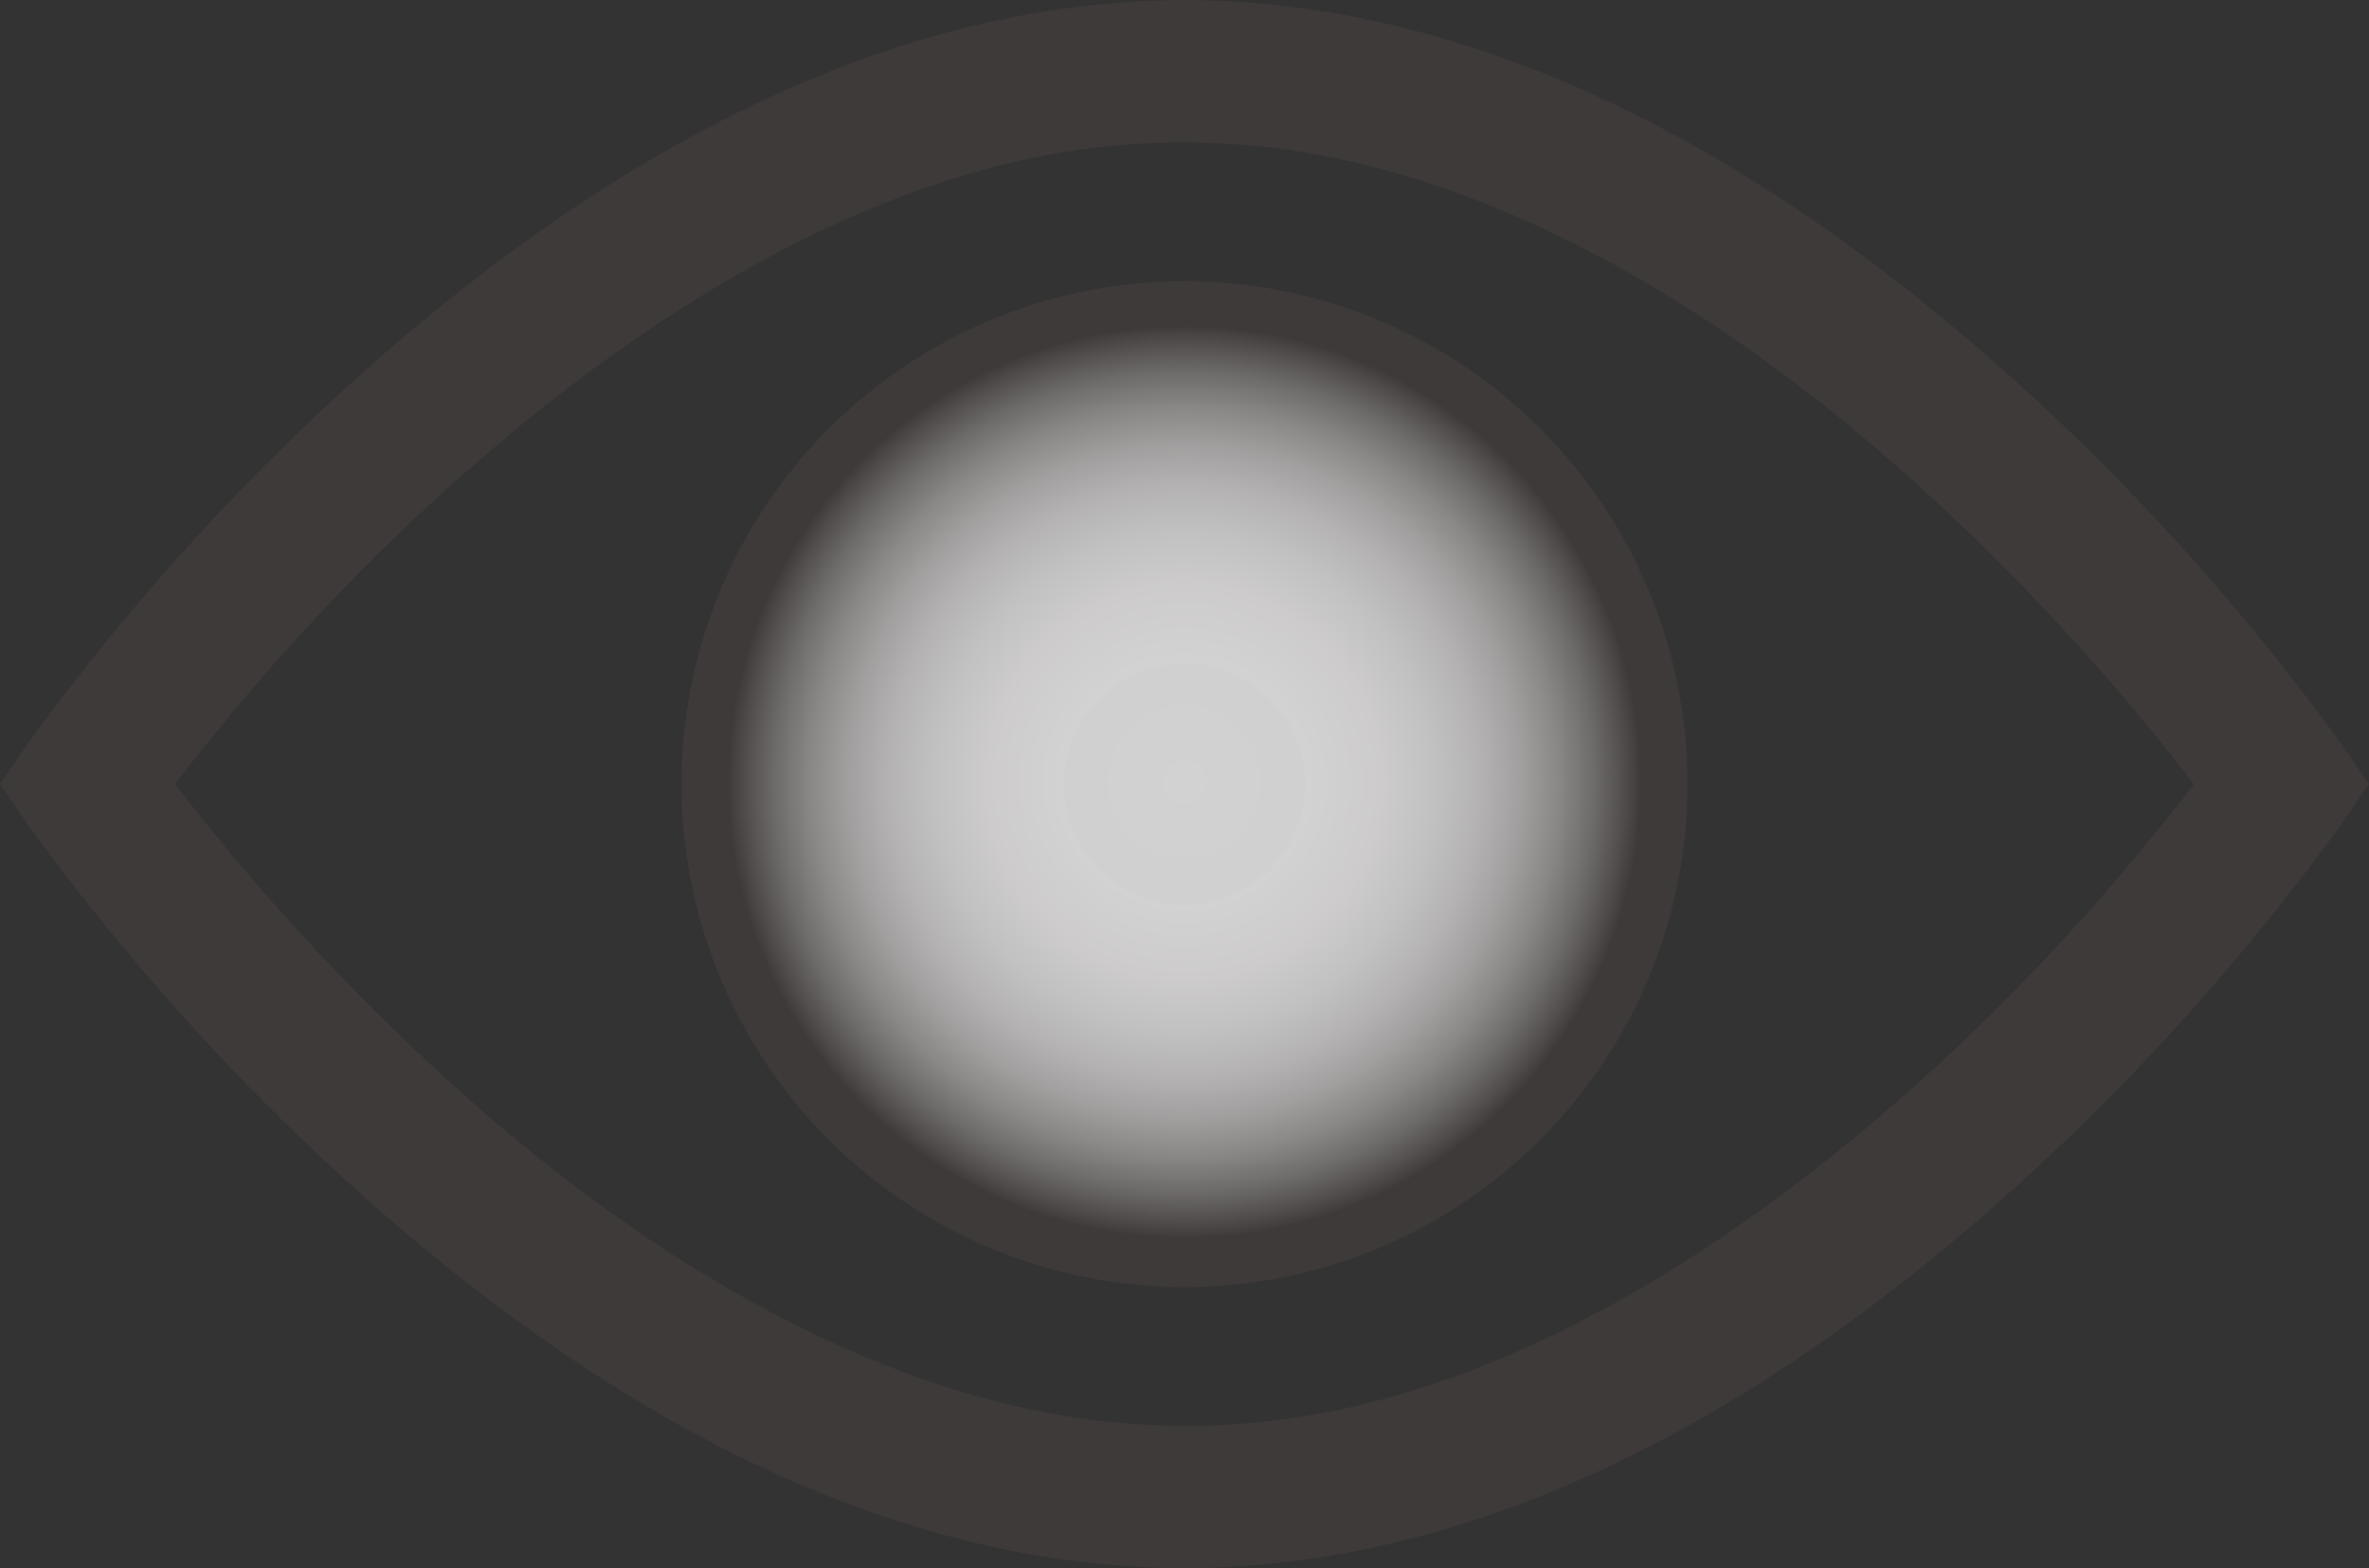
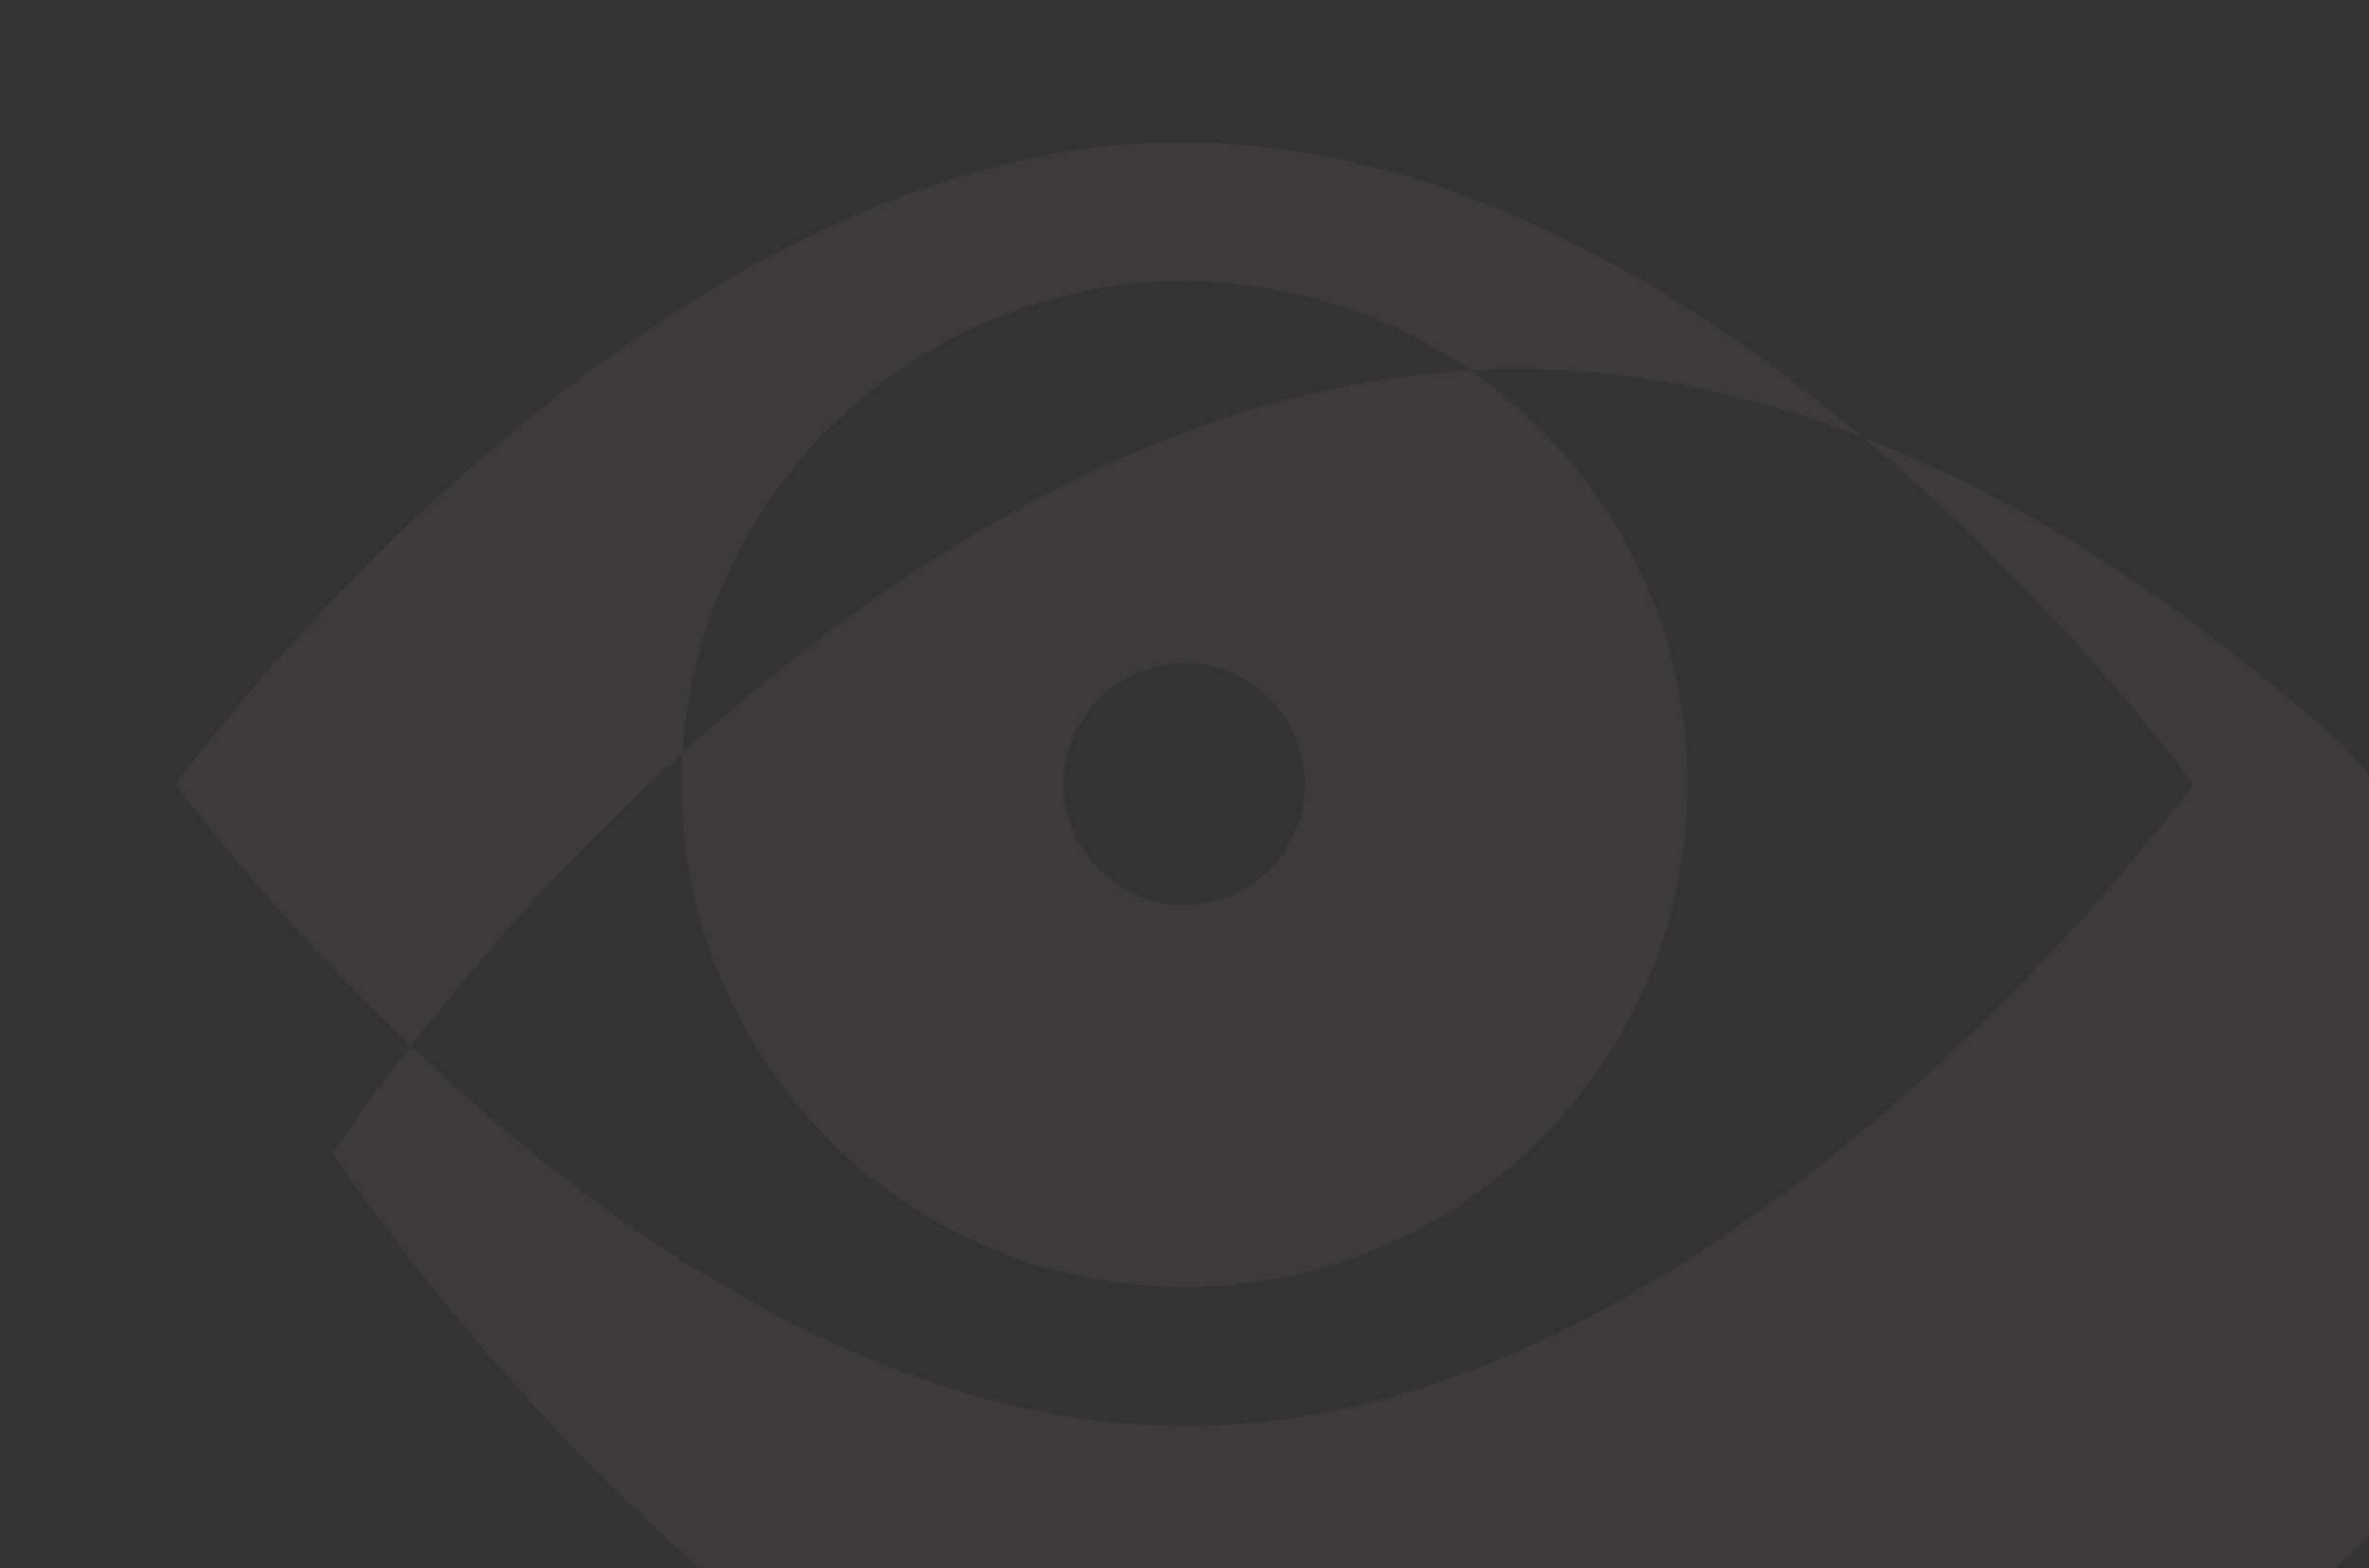
<svg xmlns="http://www.w3.org/2000/svg" width="136" height="90.045" viewBox="0 0 136 90.045">
  <rect x="0" y="0" width="136" height="90.045" fill="#333333" stroke="none" />
  <defs>
    <radialGradient id="radial-gradient" cx="0.5" cy="0.5" r="0.5" gradientUnits="objectBoundingBox">
      <stop offset="0" stop-color="#fff" />
      <stop offset="0.281" stop-color="#fcfcfc" />
      <stop offset="0.429" stop-color="#f5f4f4" />
      <stop offset="0.545" stop-color="#e7e7e7" />
      <stop offset="0.646" stop-color="#d5d4d4" />
      <stop offset="0.736" stop-color="#bdbbbb" />
      <stop offset="0.819" stop-color="#9f9d9c" />
      <stop offset="0.896" stop-color="#7b7978" />
      <stop offset="0.966" stop-color="#53504f" />
      <stop offset="1" stop-color="#3e3a39" />
    </radialGradient>
  </defs>
  <g id="Group_80" data-name="Group 80" transform="translate(-29.239 -133.101)">
    <g id="レイヤー_1" data-name="レイヤー 1" transform="translate(29.239 133.101)">
-       <path id="Path_69" data-name="Path 69" d="M170.638,175.8a134.169,134.169,0,0,0-19.1-21.187c-11.775-10.521-28.229-21.446-47.3-21.51-19.073.064-35.527,10.989-47.3,21.51a134.415,134.415,0,0,0-19.1,21.187l-1.6,2.322,1.6,2.322a134.071,134.071,0,0,0,19.1,21.187c11.775,10.526,28.229,21.452,47.3,21.517,19.068-.064,35.521-10.99,47.3-21.517a133.826,133.826,0,0,0,19.1-21.187l1.6-2.322Zm-11.474,6.1c-9.227,11.29-31.319,33.291-54.922,33.061-15.737.057-30.805-9.482-41.836-19.419A131.545,131.545,0,0,1,49.314,181.9c-1.25-1.5-2.259-2.783-3.021-3.78.762-1,1.772-2.277,3.021-3.777,9.228-11.284,31.319-33.286,54.928-33.054,15.739-.064,30.8,9.475,41.831,19.418a130.943,130.943,0,0,1,13.091,13.636c1.25,1.5,2.26,2.785,3.019,3.781C161.424,179.118,160.414,180.4,159.164,181.9Zm-54.922-32.652a28.876,28.876,0,1,0,28.873,28.876A28.877,28.877,0,0,0,104.242,149.247Zm0,35.806a6.931,6.931,0,1,1,6.928-6.93A6.934,6.934,0,0,1,104.242,185.053Z" transform="translate(-36.239 -133.101)" fill="#3e3a39" />
+       <path id="Path_69" data-name="Path 69" d="M170.638,175.8c-11.775-10.521-28.229-21.446-47.3-21.51-19.073.064-35.527,10.989-47.3,21.51a134.415,134.415,0,0,0-19.1,21.187l-1.6,2.322,1.6,2.322a134.071,134.071,0,0,0,19.1,21.187c11.775,10.526,28.229,21.452,47.3,21.517,19.068-.064,35.521-10.99,47.3-21.517a133.826,133.826,0,0,0,19.1-21.187l1.6-2.322Zm-11.474,6.1c-9.227,11.29-31.319,33.291-54.922,33.061-15.737.057-30.805-9.482-41.836-19.419A131.545,131.545,0,0,1,49.314,181.9c-1.25-1.5-2.259-2.783-3.021-3.78.762-1,1.772-2.277,3.021-3.777,9.228-11.284,31.319-33.286,54.928-33.054,15.739-.064,30.8,9.475,41.831,19.418a130.943,130.943,0,0,1,13.091,13.636c1.25,1.5,2.26,2.785,3.019,3.781C161.424,179.118,160.414,180.4,159.164,181.9Zm-54.922-32.652a28.876,28.876,0,1,0,28.873,28.876A28.877,28.877,0,0,0,104.242,149.247Zm0,35.806a6.931,6.931,0,1,1,6.928-6.93A6.934,6.934,0,0,1,104.242,185.053Z" transform="translate(-36.239 -133.101)" fill="#3e3a39" />
    </g>
    <g id="レイヤー_2" data-name="レイヤー 2" transform="translate(71.082 151.84)">
-       <circle id="Ellipse_6" data-name="Ellipse 6" cx="26.156" cy="26.156" r="26.156" transform="translate(0 0)" opacity="0.78" fill="url(#radial-gradient)" />
-     </g>
+       </g>
  </g>
</svg>